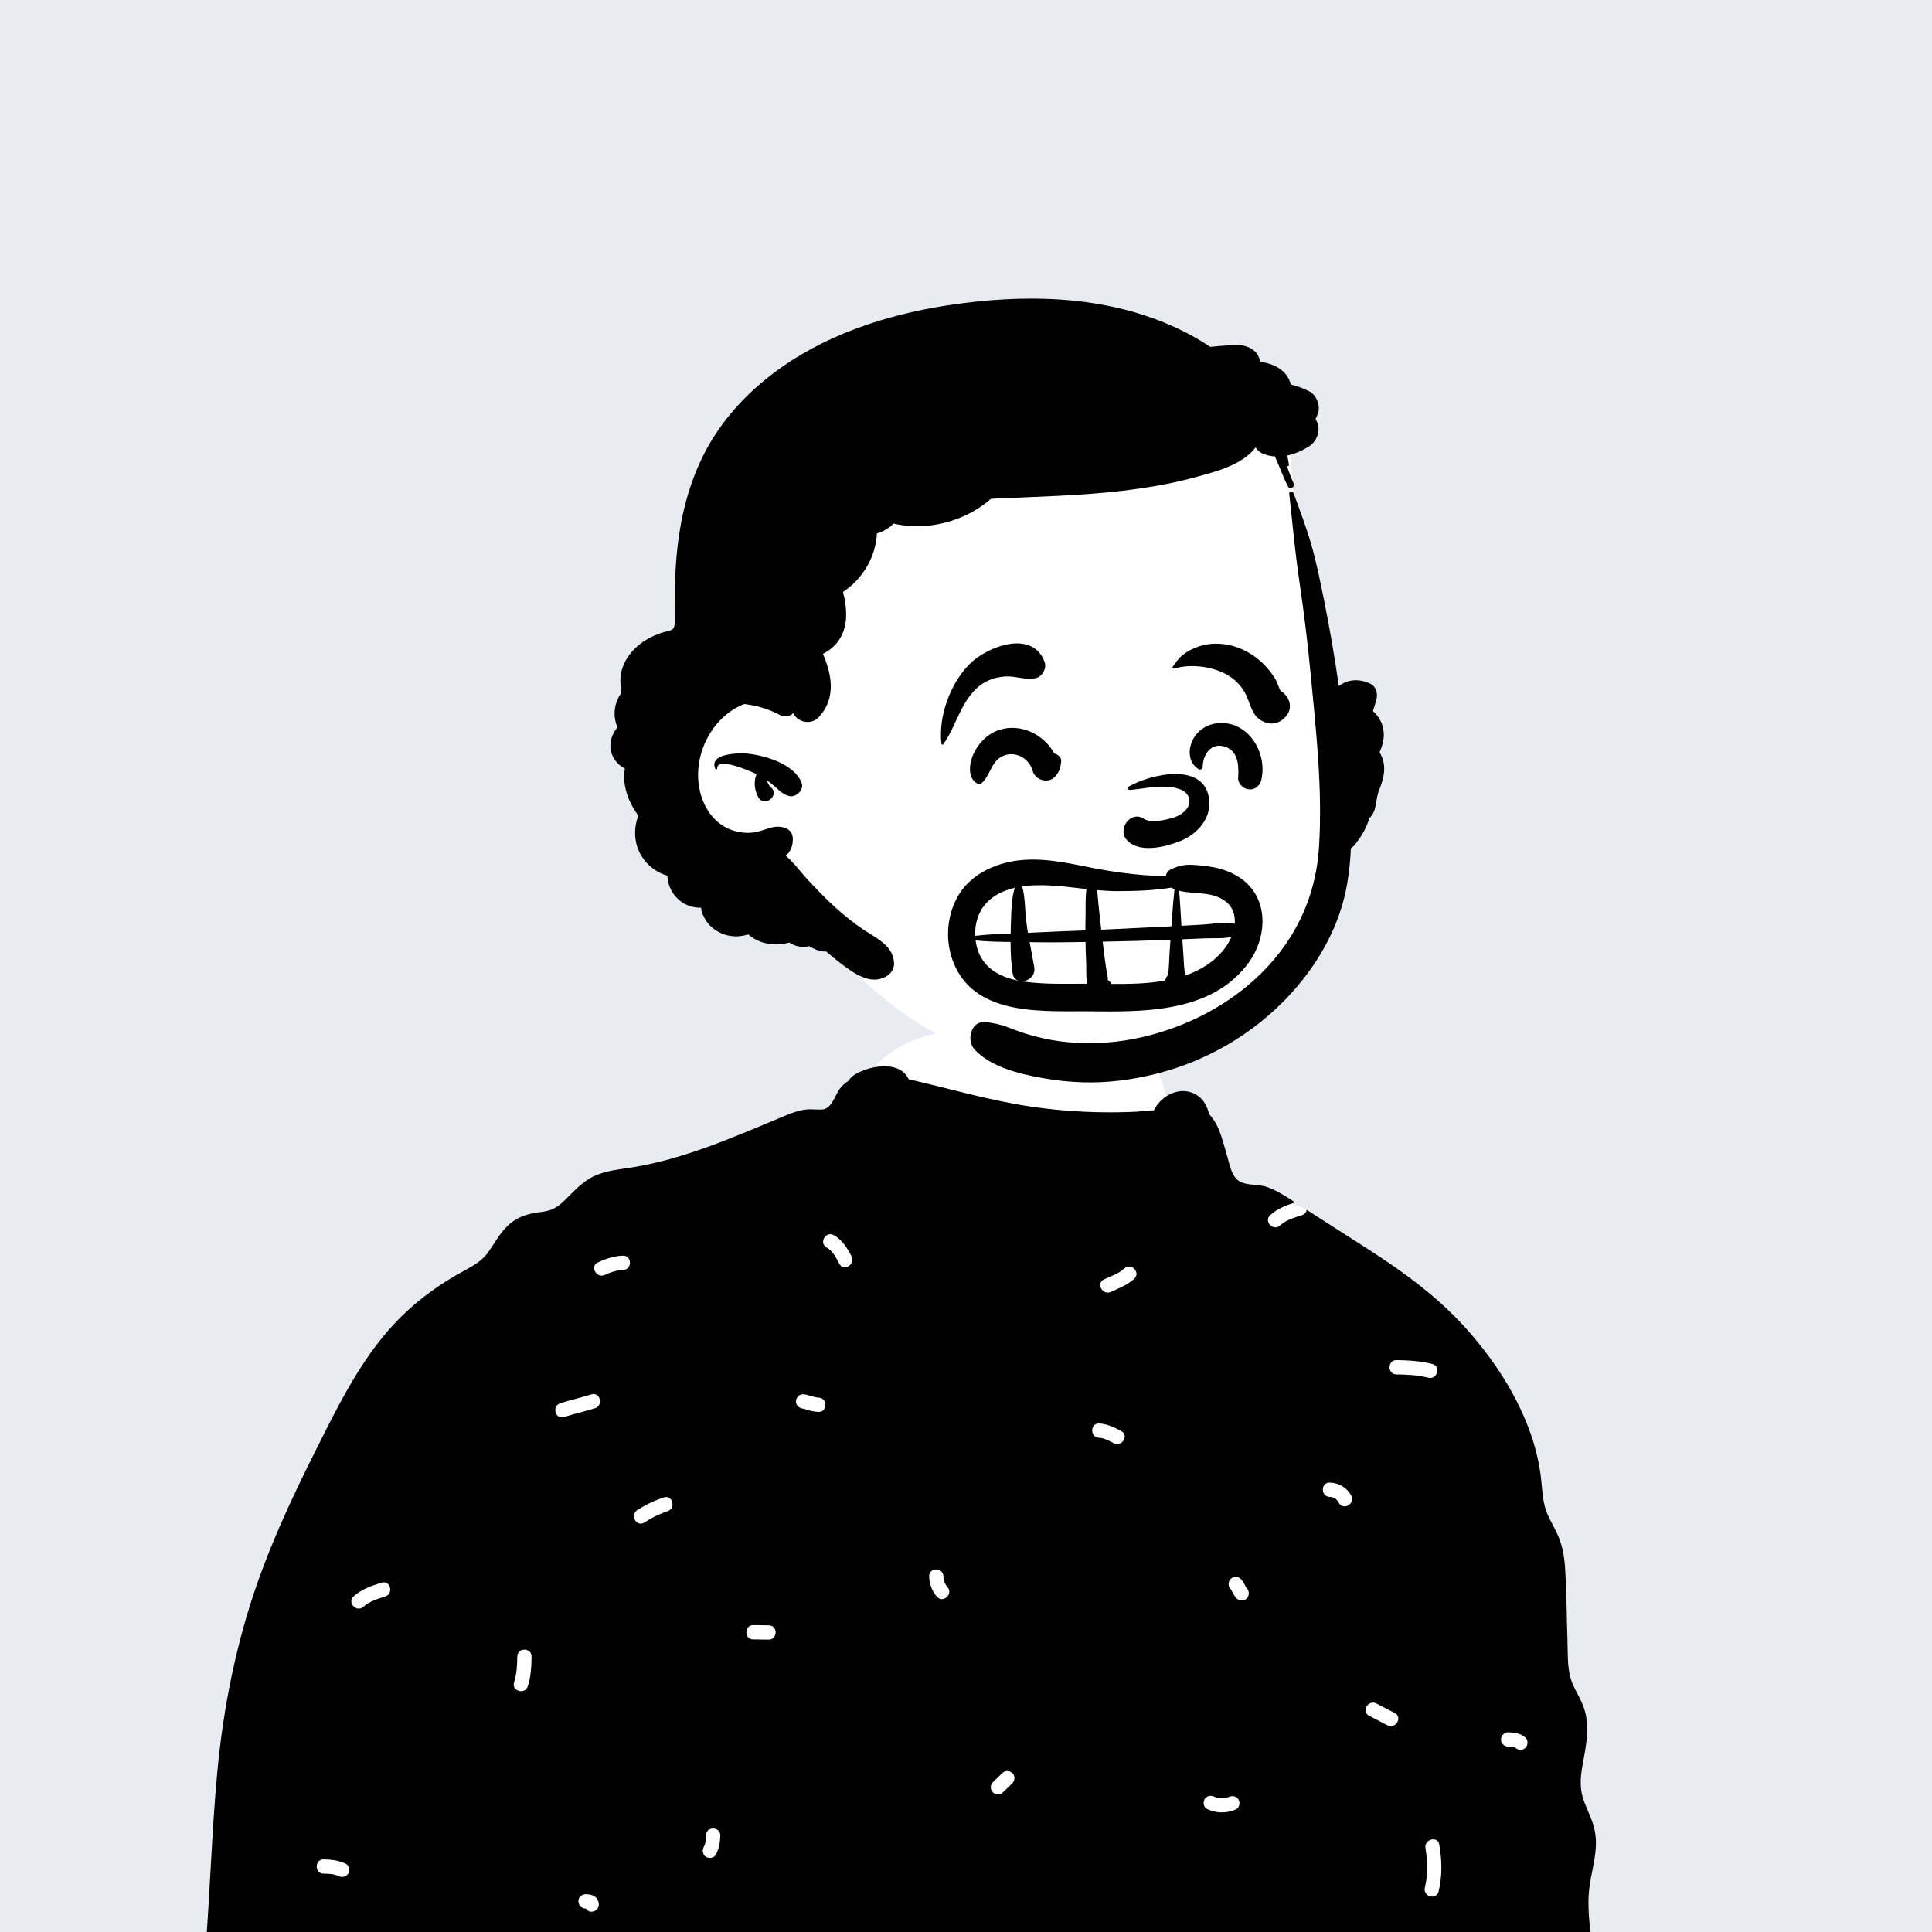
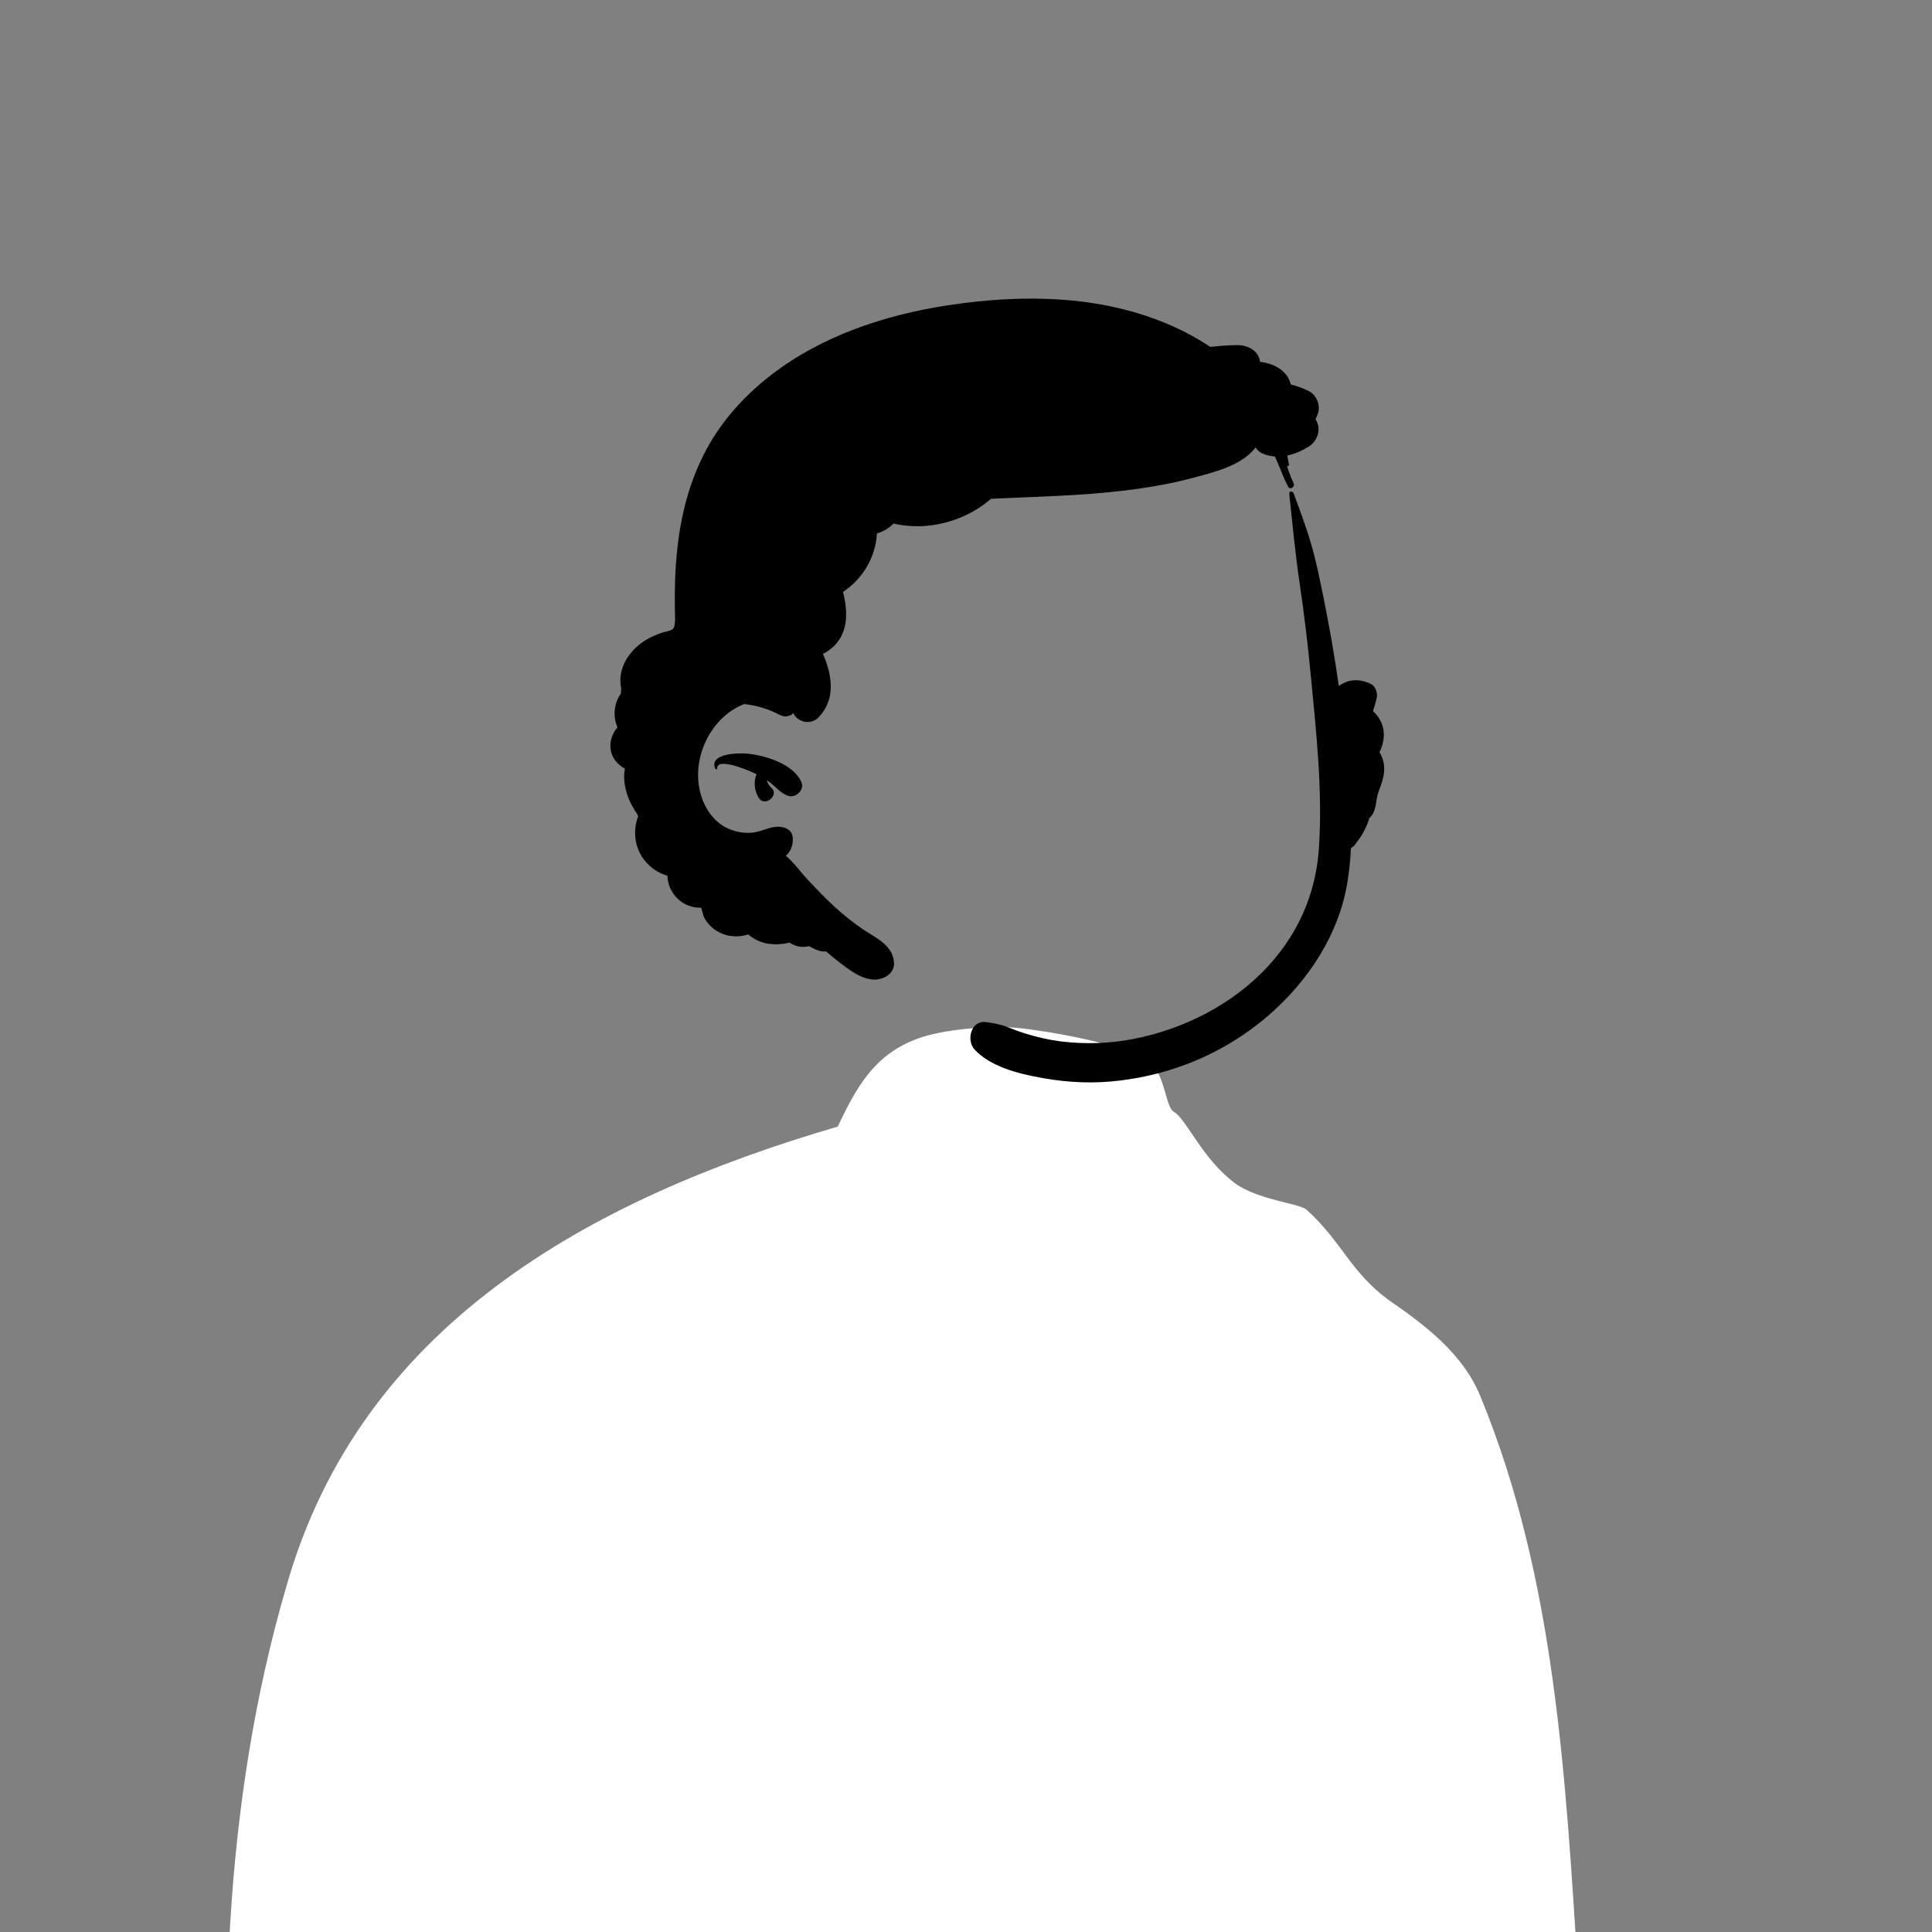
<svg xmlns="http://www.w3.org/2000/svg" width="100%" height="100%" viewBox="0 0 120 120" fill="none">
  <rect x="0" y="0" width="120" height="120" fill="#808080" stroke="none" />
  <g clip-path="url(#clip0_3883_11277)">
-     <rect width="120" height="120" fill="#E8EBF1" />
    <path fill-rule="evenodd" clip-rule="evenodd" d="M24.1 144.97C27.802 145.038 31.398 145.219 35.11 145.288C50.202 145.568 65.434 145.727 80.59 145.346C84.874 145.238 85.942 145.259 90.209 145.055C92.726 145.085 100.289 144.992 99.963 141.558C99.893 135.171 98.409 128.789 98.008 122.414C97.235 110.429 96.609 98.072 91.981 86.804C90.911 84.113 88.552 82.328 86.215 80.72C83.873 78.988 83.32 77.096 81.164 75.146C80.708 74.734 78.086 74.529 76.69 73.48C74.658 71.953 73.676 69.488 72.916 69.06C72.356 68.745 72.399 66.628 71.279 65.862C69.777 64.834 64.953 64.013 63.195 63.846C61.509 63.686 58.567 63.923 56.974 64.518C54.316 65.509 53.232 67.46 52.03 69.976C36.585 74.493 22.412 82.324 17.801 98.485C13.831 112.038 13.471 126.627 14.712 140.607C14.987 141.633 14.759 143.23 15.631 143.92C12.562 144.049 23.686 144.85 24.1 144.97Z" fill="white" />
-     <path fill-rule="evenodd" clip-rule="evenodd" d="M94.224 132.596C93.935 132.446 93.635 132.275 93.303 132.259C92.732 132.23 92.745 131.343 93.316 131.371C93.814 131.396 94.249 131.611 94.684 131.836C95.192 132.099 94.73 132.858 94.224 132.596ZM93.678 107.597C94.067 107.603 94.459 107.658 94.754 107.935C94.929 108.1 94.911 108.401 94.745 108.562C94.567 108.735 94.291 108.717 94.117 108.553C94.174 108.606 94.117 108.553 94.097 108.541C94.091 108.539 94.089 108.537 94.087 108.536C94.083 108.534 94.079 108.533 94.071 108.531C94.025 108.519 93.98 108.507 93.933 108.498C93.932 108.5 93.834 108.49 93.811 108.488C93.762 108.486 93.713 108.485 93.665 108.484C93.424 108.48 93.224 108.275 93.228 108.034C93.231 107.794 93.438 107.593 93.678 107.597ZM89.353 117.49C89.217 118.045 88.365 117.795 88.501 117.241C88.697 116.435 88.676 115.606 88.538 114.792C88.443 114.232 89.302 114.007 89.397 114.57C89.563 115.546 89.589 116.523 89.353 117.49ZM88.718 85.572C88.059 85.405 87.405 85.376 86.729 85.366C86.157 85.357 86.171 84.469 86.743 84.478C87.497 84.49 88.233 84.533 88.967 84.719C89.521 84.86 89.271 85.712 88.718 85.572ZM86.173 107.159C85.793 106.961 85.412 106.764 85.032 106.566C84.524 106.303 84.986 105.544 85.491 105.807L86.633 106.399C87.141 106.663 86.679 107.421 86.173 107.159ZM85.747 124.637C85.25 125.33 84.56 125.755 83.736 125.961C83.18 126.099 82.959 125.239 83.513 125.101C84.102 124.954 84.628 124.679 84.988 124.177C85.319 123.715 86.081 124.171 85.747 124.637ZM83.156 93.338C83.028 93.09 82.832 92.983 82.586 92.974C82.015 92.952 82.028 92.064 82.6 92.086C83.16 92.107 83.669 92.396 83.929 92.901C84.191 93.41 83.418 93.846 83.156 93.338ZM77.434 99.285C77.272 99.456 76.964 99.447 76.806 99.276C76.71 99.171 76.629 99.054 76.567 98.927C76.543 98.878 76.52 98.829 76.494 98.782C76.482 98.761 76.469 98.74 76.456 98.72C76.451 98.716 76.442 98.706 76.432 98.695C76.264 98.512 76.272 98.246 76.441 98.067C76.603 97.896 76.912 97.905 77.069 98.077C77.165 98.182 77.246 98.298 77.309 98.426C77.333 98.474 77.355 98.524 77.382 98.571C77.393 98.592 77.406 98.613 77.42 98.633C77.424 98.637 77.434 98.647 77.444 98.658C77.612 98.841 77.603 99.107 77.434 99.285ZM76.761 112.385C76.179 112.641 75.545 112.631 74.971 112.358C74.754 112.255 74.707 111.938 74.821 111.748C74.954 111.529 75.215 111.495 75.431 111.598C75.691 111.722 76.061 111.728 76.325 111.612C76.545 111.515 76.802 111.555 76.93 111.78C77.039 111.974 76.981 112.289 76.761 112.385ZM75.043 121.639C74.94 121.872 74.724 121.994 74.473 122C74.225 122.005 74.043 121.782 74.036 121.549C74.032 121.399 74.115 121.271 74.233 121.193C74.233 121.185 74.234 121.177 74.234 121.169C74.237 120.92 74.444 120.739 74.684 120.732C74.924 120.725 75.125 120.95 75.121 121.182C75.119 121.339 75.107 121.494 75.043 121.639ZM72.528 136.353C71.82 136.354 71.125 136.512 70.417 136.513C69.844 136.513 69.859 135.626 70.43 135.625C71.139 135.625 71.833 135.466 72.542 135.466C73.115 135.465 73.099 136.353 72.528 136.353ZM70.449 79.426C70.028 79.815 69.513 80.002 69.004 80.241C68.489 80.483 68.051 79.71 68.568 79.468C68.999 79.265 69.475 79.118 69.831 78.789C70.251 78.401 70.87 79.038 70.449 79.426ZM69.18 89.641C68.891 89.491 68.591 89.32 68.259 89.303C67.689 89.275 67.701 88.387 68.272 88.416C68.77 88.441 69.205 88.655 69.64 88.881C70.148 89.144 69.686 89.903 69.18 89.641ZM63.219 130.622C63.091 130.374 62.895 130.267 62.649 130.258C62.078 130.236 62.091 129.349 62.663 129.37C63.223 129.392 63.732 129.681 63.992 130.186C64.254 130.694 63.481 131.13 63.219 130.622ZM61.665 111.319C61.49 111.154 61.507 110.853 61.674 110.691C61.869 110.502 62.063 110.314 62.258 110.125C62.436 109.952 62.711 109.969 62.886 110.134C63.06 110.299 63.043 110.6 62.876 110.762C62.681 110.951 62.487 111.14 62.292 111.328C62.114 111.501 61.839 111.484 61.665 111.319ZM59.029 141.326C58.388 141.301 57.791 141.108 57.191 140.898C56.654 140.71 56.9 139.857 57.44 140.046C57.962 140.228 58.485 140.417 59.042 140.438C59.613 140.46 59.6 141.348 59.029 141.326ZM56.442 122.301C55.863 122.276 55.388 121.974 54.988 121.573C54.584 121.168 55.222 120.55 55.625 120.955C55.854 121.184 56.119 121.399 56.455 121.413C57.026 121.438 57.013 122.325 56.442 122.301ZM58.599 97.918C58.603 98.154 58.699 98.409 58.843 98.566C59.229 98.988 58.592 99.607 58.206 99.184C57.887 98.836 57.718 98.374 57.712 97.904C57.704 97.332 58.592 97.347 58.599 97.918ZM52.123 78.482C51.943 78.115 51.706 77.685 51.339 77.479C50.84 77.198 51.3 76.439 51.798 76.719C52.297 77 52.649 77.544 52.896 78.046C53.148 78.558 52.375 78.995 52.123 78.482ZM50.832 87.696C50.626 87.687 50.422 87.648 50.224 87.591C50.14 87.567 50.056 87.539 49.972 87.515C49.935 87.504 49.781 87.483 49.876 87.489C49.636 87.473 49.435 87.29 49.439 87.039C49.443 86.808 49.65 86.585 49.89 86.602C50.219 86.624 50.516 86.794 50.845 86.808C51.416 86.833 51.403 87.721 50.832 87.696ZM47.74 101.84L46.781 101.825C46.209 101.817 46.224 100.929 46.795 100.938L47.753 100.952C48.325 100.961 48.311 101.849 47.74 101.84ZM46.024 141.067C45.731 141.208 45.386 141.341 45.148 141.56C44.726 141.946 44.107 141.309 44.529 140.922C44.834 140.643 45.22 140.471 45.588 140.294C45.804 140.189 46.068 140.242 46.193 140.462C46.305 140.661 46.24 140.963 46.024 141.067ZM44.053 129.819C44.016 129.808 43.977 129.8 43.939 129.795C43.788 129.772 43.63 129.777 43.479 129.774C42.907 129.765 42.921 128.878 43.492 128.887C43.943 128.894 44.411 128.907 44.76 129.228C44.937 129.39 44.915 129.696 44.751 129.855C44.571 130.029 44.299 130.008 44.123 129.846C44.142 129.863 44.077 129.826 44.053 129.819ZM43.708 114.727C43.841 114.463 43.846 114.289 43.851 113.994C43.86 113.422 44.747 113.436 44.738 114.007C44.731 114.436 44.662 114.801 44.468 115.186C44.36 115.401 44.051 115.453 43.858 115.336C43.642 115.205 43.601 114.941 43.708 114.727ZM41.459 93.866C40.941 94.033 40.478 94.274 40.02 94.566C39.537 94.875 39.104 94.099 39.584 93.793C40.106 93.459 40.645 93.197 41.236 93.006C41.782 92.83 41.999 93.691 41.459 93.866ZM38.692 78.881C38.31 78.886 37.913 79.026 37.569 79.187C37.053 79.428 36.615 78.655 37.133 78.413C37.624 78.184 38.159 78 38.706 77.993C39.279 77.986 39.263 78.874 38.692 78.881ZM36.743 118.74C36.593 118.745 36.465 118.662 36.387 118.543C36.379 118.543 36.371 118.543 36.362 118.543C36.114 118.539 35.933 118.333 35.925 118.092C35.918 117.853 36.144 117.652 36.376 117.655C36.533 117.658 36.688 117.67 36.833 117.733C37.066 117.836 37.188 118.052 37.194 118.303C37.199 118.552 36.976 118.734 36.743 118.74ZM35.028 88.014C34.48 88.184 34.261 87.323 34.805 87.155C35.442 86.957 36.093 86.807 36.731 86.609C37.279 86.439 37.497 87.3 36.954 87.469C36.316 87.666 35.665 87.817 35.028 88.014ZM32.782 104.738C32.604 105.28 31.752 105.034 31.929 104.489C32.101 103.964 32.121 103.433 32.13 102.884C32.139 102.312 33.026 102.327 33.017 102.898C33.008 103.522 32.977 104.14 32.782 104.738ZM26.541 124.715C26.506 124.935 26.328 125.092 26.099 125.099C25.865 125.106 25.649 124.88 25.662 124.648C25.685 124.202 26.054 123.843 26.501 123.833C26.75 123.828 26.931 124.051 26.938 124.284C26.945 124.511 26.753 124.685 26.541 124.715ZM23.927 99.16C23.455 99.31 22.952 99.451 22.579 99.793C22.157 100.178 21.538 99.542 21.961 99.155C22.453 98.705 23.079 98.499 23.704 98.301C24.25 98.127 24.468 98.988 23.927 99.16ZM21.629 116.373C21.496 116.591 21.235 116.627 21.019 116.523C20.73 116.383 20.408 116.383 20.095 116.377C19.523 116.368 19.537 115.481 20.108 115.49C20.592 115.498 21.038 115.55 21.479 115.763C21.695 115.868 21.744 116.182 21.629 116.373ZM20.16 137.282C19.911 137.287 19.73 137.065 19.723 136.831C19.716 136.605 19.908 136.43 20.12 136.401C20.155 136.18 20.333 136.023 20.563 136.017C20.796 136.01 21.012 136.235 21 136.467C20.977 136.914 20.607 137.272 20.16 137.282ZM100.976 141.869C100.833 141.325 100.495 140.881 100.242 140.389C100.157 140.223 100.128 140.12 100.082 139.999C100.016 140.127 99.89 140.222 99.702 140.219C99.341 140.214 98.92 140.184 98.582 140.333C98.361 140.43 98.104 140.391 97.977 140.165C97.867 139.971 97.926 139.656 98.145 139.56C98.644 139.34 99.178 139.324 99.715 139.331C99.848 139.333 99.948 139.384 100.018 139.458C100.266 136.648 100.304 133.832 100.152 131.013C99.991 128.001 99.558 125.044 99.104 122.066C98.885 120.622 98.593 119.163 98.676 117.697C98.759 116.241 99.405 114.893 98.984 113.425C98.816 112.836 98.52 112.294 98.331 111.712C98.129 111.085 98.157 110.47 98.263 109.826C98.482 108.514 98.831 107.22 98.324 105.928C98.099 105.355 97.73 104.841 97.557 104.25C97.342 103.516 97.385 102.707 97.359 101.949C97.305 100.419 97.309 98.879 97.206 97.352C97.16 96.668 97.046 96.018 96.775 95.386C96.515 94.779 96.123 94.224 95.954 93.581C95.786 92.948 95.78 92.283 95.695 91.637C95.605 90.954 95.459 90.28 95.258 89.622C94.482 87.076 93.025 84.776 91.292 82.775C89.45 80.649 87.233 79.035 84.878 77.526C83.639 76.733 82.401 75.939 81.163 75.146C81.134 75.291 81.04 75.423 80.861 75.48C80.389 75.629 79.886 75.771 79.513 76.112C79.092 76.498 78.473 75.862 78.895 75.475C79.335 75.072 79.885 74.864 80.443 74.683C79.879 74.316 79.309 73.935 78.67 73.718C78.11 73.528 77.278 73.674 76.828 73.254C76.475 72.923 76.371 72.319 76.24 71.875C76.076 71.325 75.936 70.744 75.726 70.209C75.583 69.842 75.372 69.49 75.103 69.204C74.99 68.74 74.777 68.315 74.392 68.053C73.386 67.365 72.128 68.014 71.666 68.966C71.297 68.959 70.906 69.034 70.546 69.051C69.806 69.086 69.066 69.096 68.326 69.082C66.878 69.056 65.43 68.94 63.998 68.726C61.435 68.343 58.955 67.611 56.439 67.033C56.425 66.999 56.409 66.966 56.389 66.932C55.86 66.012 54.503 66.145 53.644 66.477C53.276 66.619 52.9 66.8 52.685 67.143C52.461 67.289 52.266 67.469 52.136 67.659C51.865 68.051 51.649 68.846 51.112 68.905C50.759 68.943 50.401 68.87 50.042 68.915C49.593 68.97 49.189 69.122 48.772 69.295C45.6 70.615 42.32 72.087 38.892 72.565C38.088 72.677 37.269 72.794 36.566 73.232C35.994 73.589 35.549 74.084 35.075 74.552C34.613 75.009 34.235 75.209 33.584 75.282C32.795 75.371 32.109 75.578 31.525 76.142C31.039 76.611 30.718 77.214 30.335 77.761C29.945 78.319 29.38 78.628 28.793 78.946C27.407 79.7 26.112 80.615 24.98 81.72C22.595 84.05 21.126 87.069 19.647 90.009C18.049 93.19 16.55 96.411 15.493 99.818C14.456 103.162 13.818 106.61 13.494 110.094C13.153 113.75 13.057 117.424 12.764 121.083C12.617 122.911 12.5 124.742 12.381 126.571C12.264 128.378 12.107 130.188 12.1 131.999C12.087 135.501 12.734 139.023 13.908 142.319C14.2 143.14 14.527 143.949 14.875 144.747C15.181 145.447 16.264 145.386 16.613 144.773C16.692 144.632 16.756 144.487 16.809 144.339C17.697 144.36 18.594 144.305 19.475 144.401C21.031 144.57 22.59 144.675 24.151 144.795C27.24 145.034 30.334 145.209 33.424 145.432C33.724 145.454 34.024 145.476 34.323 145.498C32.223 138.644 32.621 131.274 32.381 124.175C32.361 123.603 33.249 123.62 33.269 124.189C33.51 131.318 33.099 138.706 35.277 145.573C36.161 145.646 37.044 145.733 37.923 145.854C38.634 145.95 39.349 146.062 40.068 146.037C40.884 146.011 41.684 145.836 42.482 145.687C43.932 145.415 45.322 145.569 46.771 145.772C48.32 145.99 49.877 146.121 51.438 146.213C57.689 146.582 63.983 146.927 70.243 146.604C71.758 146.526 73.27 146.407 74.777 146.237C76.329 146.062 77.866 145.752 79.417 145.585C80.945 145.422 82.34 145.955 83.846 146.072C85.383 146.192 86.967 145.896 88.493 145.735C88.991 145.682 89.489 145.631 89.988 145.58C89.414 141.18 89.117 136.75 88.83 132.322C88.793 131.751 89.681 131.769 89.718 132.336C90.002 136.729 90.291 141.125 90.865 145.492C93.507 145.225 96.153 144.955 98.77 144.516C99.516 144.392 100.258 144.183 100.713 143.526C101.05 143.039 101.126 142.438 100.976 141.869Z" fill="black" />
-     <path fill-rule="evenodd" clip-rule="evenodd" d="M83.014 48.463C82.318 43.443 80.726 38.568 80.498 33.472C80.362 31.292 80.226 29.111 80.09 26.93C80.038 25.568 78.269 25.108 77.593 26.315C76.057 24.612 73.307 24.863 71.208 24.914C58.854 25.352 47.114 33.705 42.874 45.35C42.772 45.628 42.803 45.924 42.918 46.188C40.941 52.78 47.932 57.024 52.699 59.963C54.633 62.007 56.907 63.705 59.474 64.868C62.427 66.257 65.714 67.031 68.976 67.106C69.693 67.122 70.123 66.543 70.174 65.944C71.215 65.701 72.996 65.981 73.547 64.915C79.824 62.188 83.914 55.278 83.014 48.463Z" fill="white" />
-     <path fill-rule="evenodd" clip-rule="evenodd" d="M80.077 30.66C80.059 30.497 80.294 30.492 80.343 30.623C80.741 31.707 81.153 32.784 81.468 33.895C81.772 34.966 81.991 36.061 82.213 37.152C82.58 38.962 82.896 40.785 83.158 42.614C83.716 42.178 84.447 42.138 85.135 42.477C85.458 42.637 85.582 43.058 85.504 43.385C85.442 43.647 85.366 43.907 85.275 44.163C85.47 44.335 85.635 44.548 85.756 44.793C86.073 45.436 85.971 46.112 85.686 46.726C85.708 46.762 85.729 46.799 85.75 46.838C86.161 47.637 85.941 48.353 85.64 49.132C85.415 49.715 85.541 50.372 85.055 50.812C84.887 51.355 84.633 51.859 84.265 52.314C84.181 52.468 84.056 52.591 83.907 52.681C83.869 53.537 83.779 54.39 83.609 55.235C82.95 58.517 80.856 61.442 78.264 63.505C75.728 65.523 72.749 66.729 69.535 67.119C67.974 67.309 66.411 67.249 64.863 66.978L64.67 66.944C63.242 66.685 61.514 66.256 60.526 65.179C60.007 64.612 60.31 63.365 61.229 63.483C61.715 63.545 62.139 63.623 62.597 63.803C62.954 63.943 63.312 64.078 63.678 64.192C64.381 64.411 65.107 64.581 65.837 64.676C67.356 64.872 68.935 64.82 70.437 64.524C73.169 63.985 75.822 62.742 77.895 60.87C80.305 58.695 81.717 55.88 81.925 52.633C82.156 49.016 81.739 45.313 81.392 41.715C81.212 39.844 80.983 37.976 80.707 36.116C80.438 34.299 80.276 32.484 80.077 30.66ZM58.754 18.982L58.871 18.964C63.509 18.258 68.389 18.308 72.749 20.222C73.585 20.589 74.403 21.032 75.173 21.546C75.725 21.488 76.279 21.442 76.824 21.434C77.51 21.425 78.179 21.781 78.263 22.475C78.906 22.555 79.498 22.791 79.876 23.264C80.023 23.448 80.122 23.661 80.172 23.883C80.567 23.976 80.954 24.119 81.322 24.308C81.768 24.538 82.025 25.177 81.868 25.65C81.831 25.757 81.79 25.861 81.743 25.964L81.708 26.04L81.729 26.069C82.085 26.642 81.838 27.393 81.292 27.735C80.882 27.991 80.425 28.195 79.955 28.294C79.993 28.483 80.029 28.672 80.058 28.864C80.069 28.942 79.969 28.998 79.925 28.921C79.925 28.921 80.093 29.446 80.347 30.024C80.447 30.251 80.128 30.453 80.006 30.224C79.682 29.611 79.481 28.983 79.187 28.352C78.915 28.334 78.644 28.272 78.383 28.153C78.212 28.075 78.083 27.944 77.989 27.788C77.984 27.795 77.981 27.802 77.975 27.81C77.099 28.936 75.388 29.331 74.066 29.688C72.645 30.071 71.191 30.307 69.732 30.481C67.184 30.784 64.617 30.841 62.057 30.958C61.887 30.966 61.718 30.975 61.548 30.983C60.509 31.895 59.169 32.462 57.796 32.634C57.099 32.721 56.276 32.699 55.496 32.521C55.213 32.81 54.856 33.024 54.466 33.133C54.396 34.587 53.586 35.963 52.36 36.765L52.382 36.852C52.687 38.093 52.683 39.45 51.591 40.312C51.443 40.429 51.282 40.529 51.112 40.612L51.149 40.698C51.713 42.016 51.893 43.471 50.833 44.565C50.404 45.008 49.649 44.903 49.327 44.394L49.311 44.368C49.293 44.338 49.274 44.309 49.255 44.279C49.227 44.338 49.183 44.388 49.118 44.415C48.715 44.589 48.554 44.461 48.187 44.282C47.847 44.116 47.489 43.992 47.123 43.895C46.824 43.817 46.526 43.762 46.227 43.73C44.334 44.453 43.111 46.672 43.402 48.755C43.559 49.889 44.182 51.013 45.267 51.483C45.742 51.689 46.3 51.776 46.814 51.706C47.51 51.612 48.044 51.173 48.765 51.424C49.049 51.523 49.226 51.746 49.242 52.051C49.267 52.531 49.098 52.89 48.811 53.156C49.316 53.578 49.724 54.164 50.162 54.631C50.71 55.216 51.266 55.801 51.858 56.34C52.418 56.852 53.013 57.327 53.643 57.748L53.709 57.792C54.499 58.306 55.494 58.763 55.532 59.838C55.544 60.162 55.347 60.459 55.081 60.624C54.086 61.242 53.003 60.431 52.222 59.838C51.908 59.599 51.603 59.352 51.309 59.095C51.113 59.111 50.899 59.079 50.676 58.98C50.532 58.918 50.393 58.845 50.255 58.767C49.808 58.879 49.386 58.78 49.039 58.546C48.538 58.669 48.008 58.684 47.557 58.585C47.146 58.494 46.778 58.3 46.475 58.039C45.843 58.241 45.141 58.203 44.517 57.82C44.143 57.591 43.851 57.263 43.692 56.88C43.611 56.754 43.56 56.606 43.556 56.444L43.556 56.382C43.012 56.394 42.467 56.208 42.047 55.778C41.66 55.382 41.472 54.89 41.451 54.389C40.904 54.234 40.403 53.915 40.023 53.424C39.392 52.609 39.308 51.603 39.632 50.704C39.611 50.656 39.592 50.607 39.575 50.559C39.073 49.849 38.741 48.994 38.768 48.136C38.771 48.003 38.789 47.872 38.815 47.742C38.32 47.479 37.956 47.018 37.917 46.431C37.888 45.97 38.053 45.52 38.351 45.179C38.206 44.831 38.142 44.454 38.186 44.077C38.232 43.69 38.368 43.353 38.568 43.073C38.563 42.971 38.569 42.867 38.586 42.762C38.566 42.659 38.549 42.552 38.54 42.444C38.446 41.254 39.267 40.213 40.267 39.664C40.53 39.52 40.814 39.402 41.098 39.302C41.304 39.229 41.615 39.204 41.797 39.07C41.789 39.065 41.865 38.967 41.878 38.915C41.892 38.85 41.908 38.787 41.916 38.722C41.946 38.446 41.923 38.163 41.918 37.887C41.894 36.633 41.932 35.374 42.064 34.126C42.31 31.814 42.915 29.551 44.093 27.53C45.082 25.837 46.435 24.407 47.988 23.221C51.08 20.859 54.939 19.575 58.754 18.982ZM44.423 47.741C44.021 46.774 45.916 46.764 46.417 46.81L46.432 46.812C47.559 46.924 49.323 47.466 49.784 48.604C49.975 49.075 49.41 49.586 48.957 49.431C48.514 49.279 48.266 48.954 47.911 48.669C47.817 48.594 47.72 48.524 47.621 48.457C47.673 48.623 47.757 48.776 47.873 48.891L47.9 48.916C48.446 49.407 47.47 50.177 47.108 49.528C46.915 49.182 46.837 48.803 46.898 48.411C46.915 48.295 46.946 48.19 46.992 48.089C46.956 48.071 46.92 48.051 46.884 48.034L46.819 48.004C46.385 47.806 44.531 47.033 44.546 47.725C44.548 47.801 44.448 47.801 44.423 47.741Z" fill="black" />
-     <path fill-rule="evenodd" clip-rule="evenodd" d="M63.252 53.443C65.154 53.212 66.998 53.794 68.857 54.088C69.839 54.243 70.822 54.359 71.816 54.402C72.016 54.41 72.216 54.415 72.415 54.419C72.434 54.243 72.533 54.082 72.746 53.985C73.184 53.787 73.534 53.697 74.014 53.716C74.454 53.734 74.896 53.779 75.329 53.858C76.115 54.002 76.905 54.33 77.48 54.898C78.812 56.213 78.609 58.326 77.58 59.759C75.455 62.719 71.576 62.856 68.254 62.818L67.947 62.814C64.922 62.771 60.595 63.222 59.22 59.78C58.715 58.514 58.785 57.047 59.404 55.834C60.142 54.386 61.696 53.632 63.252 53.443ZM72.7 58.372L72.673 58.373C71.278 58.427 69.884 58.465 68.489 58.489C68.53 58.848 68.573 59.206 68.622 59.564C68.66 59.845 68.701 60.126 68.744 60.407C68.762 60.526 68.828 60.71 68.809 60.828L68.802 60.875C68.874 60.907 68.939 60.959 68.987 61.035C69.004 61.061 69.016 61.088 69.029 61.114C70.112 61.122 71.278 61.101 72.382 60.904L72.385 60.88C72.404 60.739 72.463 60.644 72.541 60.579C72.619 60.129 72.612 59.65 72.642 59.204C72.66 58.926 72.681 58.649 72.7 58.372ZM67.423 58.508C66.418 58.526 65.412 58.539 64.407 58.526L63.951 58.519C64.047 59.036 64.152 59.551 64.239 60.072C64.33 60.614 63.853 60.959 63.44 60.945C63.486 60.953 63.532 60.96 63.579 60.967C64.869 61.149 66.21 61.101 67.52 61.099C67.449 60.688 67.478 60.224 67.467 59.881L67.465 59.828C67.445 59.388 67.431 58.948 67.423 58.508ZM60.595 58.413C60.63 58.682 60.698 58.945 60.799 59.19C61.228 60.225 62.212 60.708 63.253 60.911C63.072 60.849 62.929 60.699 62.893 60.442C62.802 59.804 62.77 59.156 62.767 58.508C62.042 58.501 61.312 58.485 60.595 58.413ZM76.483 58.193C75.967 58.314 75.367 58.259 74.86 58.282C74.385 58.303 73.91 58.322 73.436 58.341C73.458 58.665 73.48 58.989 73.503 59.313C73.534 59.732 73.537 60.174 73.617 60.591C74.572 60.265 75.428 59.742 76.071 58.906C76.231 58.697 76.374 58.453 76.483 58.193ZM63.033 55.141C62.173 55.344 61.36 55.774 60.923 56.561C60.663 57.028 60.549 57.581 60.571 58.126C61.297 58.042 62.037 58.01 62.772 57.983C62.775 57.851 62.778 57.718 62.782 57.586L62.793 57.248C62.813 56.602 62.823 55.792 63.033 55.141ZM67.483 55.219L67.105 55.177C66.053 55.057 65.003 54.931 63.952 55.003C63.799 55.014 63.645 55.031 63.49 55.053C63.676 55.724 63.66 56.511 63.738 57.175C63.768 57.431 63.806 57.686 63.848 57.94L64.03 57.931C65.158 57.87 66.287 57.832 67.416 57.788C67.416 57.576 67.417 57.364 67.421 57.151L67.425 56.939C67.438 56.397 67.403 55.787 67.483 55.219ZM72.762 55.133C71.661 55.311 70.523 55.349 69.441 55.35C69.009 55.351 68.578 55.324 68.146 55.286C68.174 55.516 68.189 55.748 68.21 55.975C68.253 56.432 68.301 56.89 68.354 57.346L68.401 57.746C69.789 57.683 71.177 57.615 72.564 57.545L72.76 57.534L72.814 56.766C72.852 56.254 72.893 55.742 72.951 55.232L72.907 55.217C72.856 55.196 72.808 55.166 72.762 55.133ZM73.24 55.324C73.301 56.048 73.334 56.775 73.379 57.501L74.293 57.452C74.446 57.443 74.598 57.435 74.751 57.426C75.343 57.392 76.105 57.212 76.69 57.38C76.735 56.847 76.583 56.328 76.102 55.971C75.258 55.342 74.184 55.566 73.24 55.324ZM70.115 48.851C71.477 48.071 74.894 47.274 75.11 49.725C75.21 50.852 74.371 51.787 73.392 52.204L73.356 52.219C72.437 52.597 70.81 53.023 70.015 52.204C69.354 51.523 70.231 50.301 71.053 50.86C71.475 51.146 72.364 50.935 72.835 50.799L72.865 50.79C73.374 50.641 74.052 50.162 73.841 49.536C73.655 48.982 72.863 48.881 72.367 48.863C71.627 48.836 70.907 49.008 70.173 49.064C70.057 49.073 70.021 48.905 70.115 48.851ZM75.756 44.91C77.605 44.824 78.754 46.842 78.329 48.495C78.256 48.78 77.937 49.06 77.629 49.028L77.551 49.021C77.512 49.017 77.472 49.013 77.436 49.002C77.143 48.921 76.881 48.617 76.902 48.302L76.908 48.21C76.951 47.429 76.866 46.529 75.938 46.34C75.151 46.179 74.711 46.937 74.702 47.635C74.7 47.758 74.561 47.845 74.451 47.778C73.882 47.432 73.784 46.743 74.001 46.15C74.277 45.398 74.966 44.947 75.756 44.91ZM62.04 45.343C63.386 44.894 64.837 45.611 65.488 46.8C65.716 46.866 65.945 47.042 65.913 47.312C65.867 47.7 65.798 47.945 65.529 48.239C65.108 48.699 64.32 48.464 64.145 47.897L64.138 47.872C63.939 47.139 63.133 46.656 62.399 46.913C61.541 47.212 61.566 48.118 60.964 48.646C60.894 48.708 60.809 48.718 60.724 48.677C60.085 48.368 60.2 47.438 60.428 46.906C60.727 46.208 61.307 45.587 62.04 45.343ZM60.209 41.258C61.298 40.146 64.141 39.07 64.886 41.124C65.028 41.515 64.726 42.042 64.319 42.123C63.652 42.256 63.06 41.967 62.398 42.019C61.861 42.061 61.302 42.24 60.873 42.572C59.685 43.492 59.424 45.049 58.597 46.22C58.556 46.277 58.478 46.253 58.471 46.186C58.282 44.481 59.015 42.476 60.209 41.258ZM74.423 40.164C75.146 39.908 75.966 39.93 76.692 40.157C77.425 40.385 78.097 40.819 78.615 41.385C78.85 41.642 79.068 41.926 79.242 42.228C79.335 42.389 79.432 42.719 79.538 42.916C80.107 43.245 80.351 43.995 79.841 44.528L79.818 44.552L79.75 44.619C79.475 44.891 79.062 45.008 78.688 44.9C77.85 44.658 77.748 43.998 77.458 43.298C77.267 42.835 76.939 42.426 76.541 42.125C75.601 41.415 74.059 41.189 72.927 41.523C72.867 41.541 72.796 41.465 72.839 41.409C73.053 41.131 73.177 40.903 73.464 40.679C73.756 40.451 74.074 40.287 74.423 40.164Z" fill="black" />
+     <path fill-rule="evenodd" clip-rule="evenodd" d="M80.077 30.66C80.059 30.497 80.294 30.492 80.343 30.623C80.741 31.707 81.153 32.784 81.468 33.895C81.772 34.966 81.991 36.061 82.213 37.152C82.58 38.962 82.896 40.785 83.158 42.614C83.716 42.178 84.447 42.138 85.135 42.477C85.458 42.637 85.582 43.058 85.504 43.385C85.442 43.647 85.366 43.907 85.275 44.163C85.47 44.335 85.635 44.548 85.756 44.793C86.073 45.436 85.971 46.112 85.686 46.726C85.708 46.762 85.729 46.799 85.75 46.838C86.161 47.637 85.941 48.353 85.64 49.132C85.415 49.715 85.541 50.372 85.055 50.812C84.887 51.355 84.633 51.859 84.265 52.314C84.181 52.468 84.056 52.591 83.907 52.681C83.869 53.537 83.779 54.39 83.609 55.235C82.95 58.517 80.856 61.442 78.264 63.505C75.728 65.523 72.749 66.729 69.535 67.119C67.974 67.309 66.411 67.249 64.863 66.978L64.67 66.944C63.242 66.685 61.514 66.256 60.526 65.179C60.007 64.612 60.31 63.365 61.229 63.483C61.715 63.545 62.139 63.623 62.597 63.803C62.954 63.943 63.312 64.078 63.678 64.192C64.381 64.411 65.107 64.581 65.837 64.676C67.356 64.872 68.935 64.82 70.437 64.524C73.169 63.985 75.822 62.742 77.895 60.87C80.305 58.695 81.717 55.88 81.925 52.633C82.156 49.016 81.739 45.313 81.392 41.715C81.212 39.844 80.983 37.976 80.707 36.116C80.438 34.299 80.276 32.484 80.077 30.66ZM58.754 18.982L58.871 18.964C63.509 18.258 68.389 18.308 72.749 20.222C73.585 20.589 74.403 21.032 75.173 21.546C75.725 21.488 76.279 21.442 76.824 21.434C77.51 21.425 78.179 21.781 78.263 22.475C78.906 22.555 79.498 22.791 79.876 23.264C80.023 23.448 80.122 23.661 80.172 23.883C80.567 23.976 80.954 24.119 81.322 24.308C81.768 24.538 82.025 25.177 81.868 25.65C81.831 25.757 81.79 25.861 81.743 25.964L81.708 26.04L81.729 26.069C82.085 26.642 81.838 27.393 81.292 27.735C80.882 27.991 80.425 28.195 79.955 28.294C79.993 28.483 80.029 28.672 80.058 28.864C80.069 28.942 79.969 28.998 79.925 28.921C79.925 28.921 80.093 29.446 80.347 30.024C80.447 30.251 80.128 30.453 80.006 30.224C79.682 29.611 79.481 28.983 79.187 28.352C78.915 28.334 78.644 28.272 78.383 28.153C78.212 28.075 78.083 27.944 77.989 27.788C77.984 27.795 77.981 27.802 77.975 27.81C77.099 28.936 75.388 29.331 74.066 29.688C72.645 30.071 71.191 30.307 69.732 30.481C67.184 30.784 64.617 30.841 62.057 30.958C61.887 30.966 61.718 30.975 61.548 30.983C60.509 31.895 59.169 32.462 57.796 32.634C57.099 32.721 56.276 32.699 55.496 32.521C55.213 32.81 54.856 33.024 54.466 33.133C54.396 34.587 53.586 35.963 52.36 36.765L52.382 36.852C52.687 38.093 52.683 39.45 51.591 40.312C51.443 40.429 51.282 40.529 51.112 40.612L51.149 40.698C51.713 42.016 51.893 43.471 50.833 44.565C50.404 45.008 49.649 44.903 49.327 44.394L49.311 44.368C49.293 44.338 49.274 44.309 49.255 44.279C49.227 44.338 49.183 44.388 49.118 44.415C48.715 44.589 48.554 44.461 48.187 44.282C47.847 44.116 47.489 43.992 47.123 43.895C46.824 43.817 46.526 43.762 46.227 43.73C44.334 44.453 43.111 46.672 43.402 48.755C43.559 49.889 44.182 51.013 45.267 51.483C45.742 51.689 46.3 51.776 46.814 51.706C47.51 51.612 48.044 51.173 48.765 51.424C49.049 51.523 49.226 51.746 49.242 52.051C49.267 52.531 49.098 52.89 48.811 53.156C49.316 53.578 49.724 54.164 50.162 54.631C50.71 55.216 51.266 55.801 51.858 56.34C52.418 56.852 53.013 57.327 53.643 57.748L53.709 57.792C54.499 58.306 55.494 58.763 55.532 59.838C55.544 60.162 55.347 60.459 55.081 60.624C54.086 61.242 53.003 60.431 52.222 59.838C51.908 59.599 51.603 59.352 51.309 59.095C51.113 59.111 50.899 59.079 50.676 58.98C50.532 58.918 50.393 58.845 50.255 58.767C49.808 58.879 49.386 58.78 49.039 58.546C48.538 58.669 48.008 58.684 47.557 58.585C47.146 58.494 46.778 58.3 46.475 58.039C45.843 58.241 45.141 58.203 44.517 57.82C44.143 57.591 43.851 57.263 43.692 56.88L43.556 56.382C43.012 56.394 42.467 56.208 42.047 55.778C41.66 55.382 41.472 54.89 41.451 54.389C40.904 54.234 40.403 53.915 40.023 53.424C39.392 52.609 39.308 51.603 39.632 50.704C39.611 50.656 39.592 50.607 39.575 50.559C39.073 49.849 38.741 48.994 38.768 48.136C38.771 48.003 38.789 47.872 38.815 47.742C38.32 47.479 37.956 47.018 37.917 46.431C37.888 45.97 38.053 45.52 38.351 45.179C38.206 44.831 38.142 44.454 38.186 44.077C38.232 43.69 38.368 43.353 38.568 43.073C38.563 42.971 38.569 42.867 38.586 42.762C38.566 42.659 38.549 42.552 38.54 42.444C38.446 41.254 39.267 40.213 40.267 39.664C40.53 39.52 40.814 39.402 41.098 39.302C41.304 39.229 41.615 39.204 41.797 39.07C41.789 39.065 41.865 38.967 41.878 38.915C41.892 38.85 41.908 38.787 41.916 38.722C41.946 38.446 41.923 38.163 41.918 37.887C41.894 36.633 41.932 35.374 42.064 34.126C42.31 31.814 42.915 29.551 44.093 27.53C45.082 25.837 46.435 24.407 47.988 23.221C51.08 20.859 54.939 19.575 58.754 18.982ZM44.423 47.741C44.021 46.774 45.916 46.764 46.417 46.81L46.432 46.812C47.559 46.924 49.323 47.466 49.784 48.604C49.975 49.075 49.41 49.586 48.957 49.431C48.514 49.279 48.266 48.954 47.911 48.669C47.817 48.594 47.72 48.524 47.621 48.457C47.673 48.623 47.757 48.776 47.873 48.891L47.9 48.916C48.446 49.407 47.47 50.177 47.108 49.528C46.915 49.182 46.837 48.803 46.898 48.411C46.915 48.295 46.946 48.19 46.992 48.089C46.956 48.071 46.92 48.051 46.884 48.034L46.819 48.004C46.385 47.806 44.531 47.033 44.546 47.725C44.548 47.801 44.448 47.801 44.423 47.741Z" fill="black" />
  </g>
  <defs>
    <clipPath id="clip0_3883_11277">
      <rect width="120" height="120" fill="white" />
    </clipPath>
  </defs>
</svg>